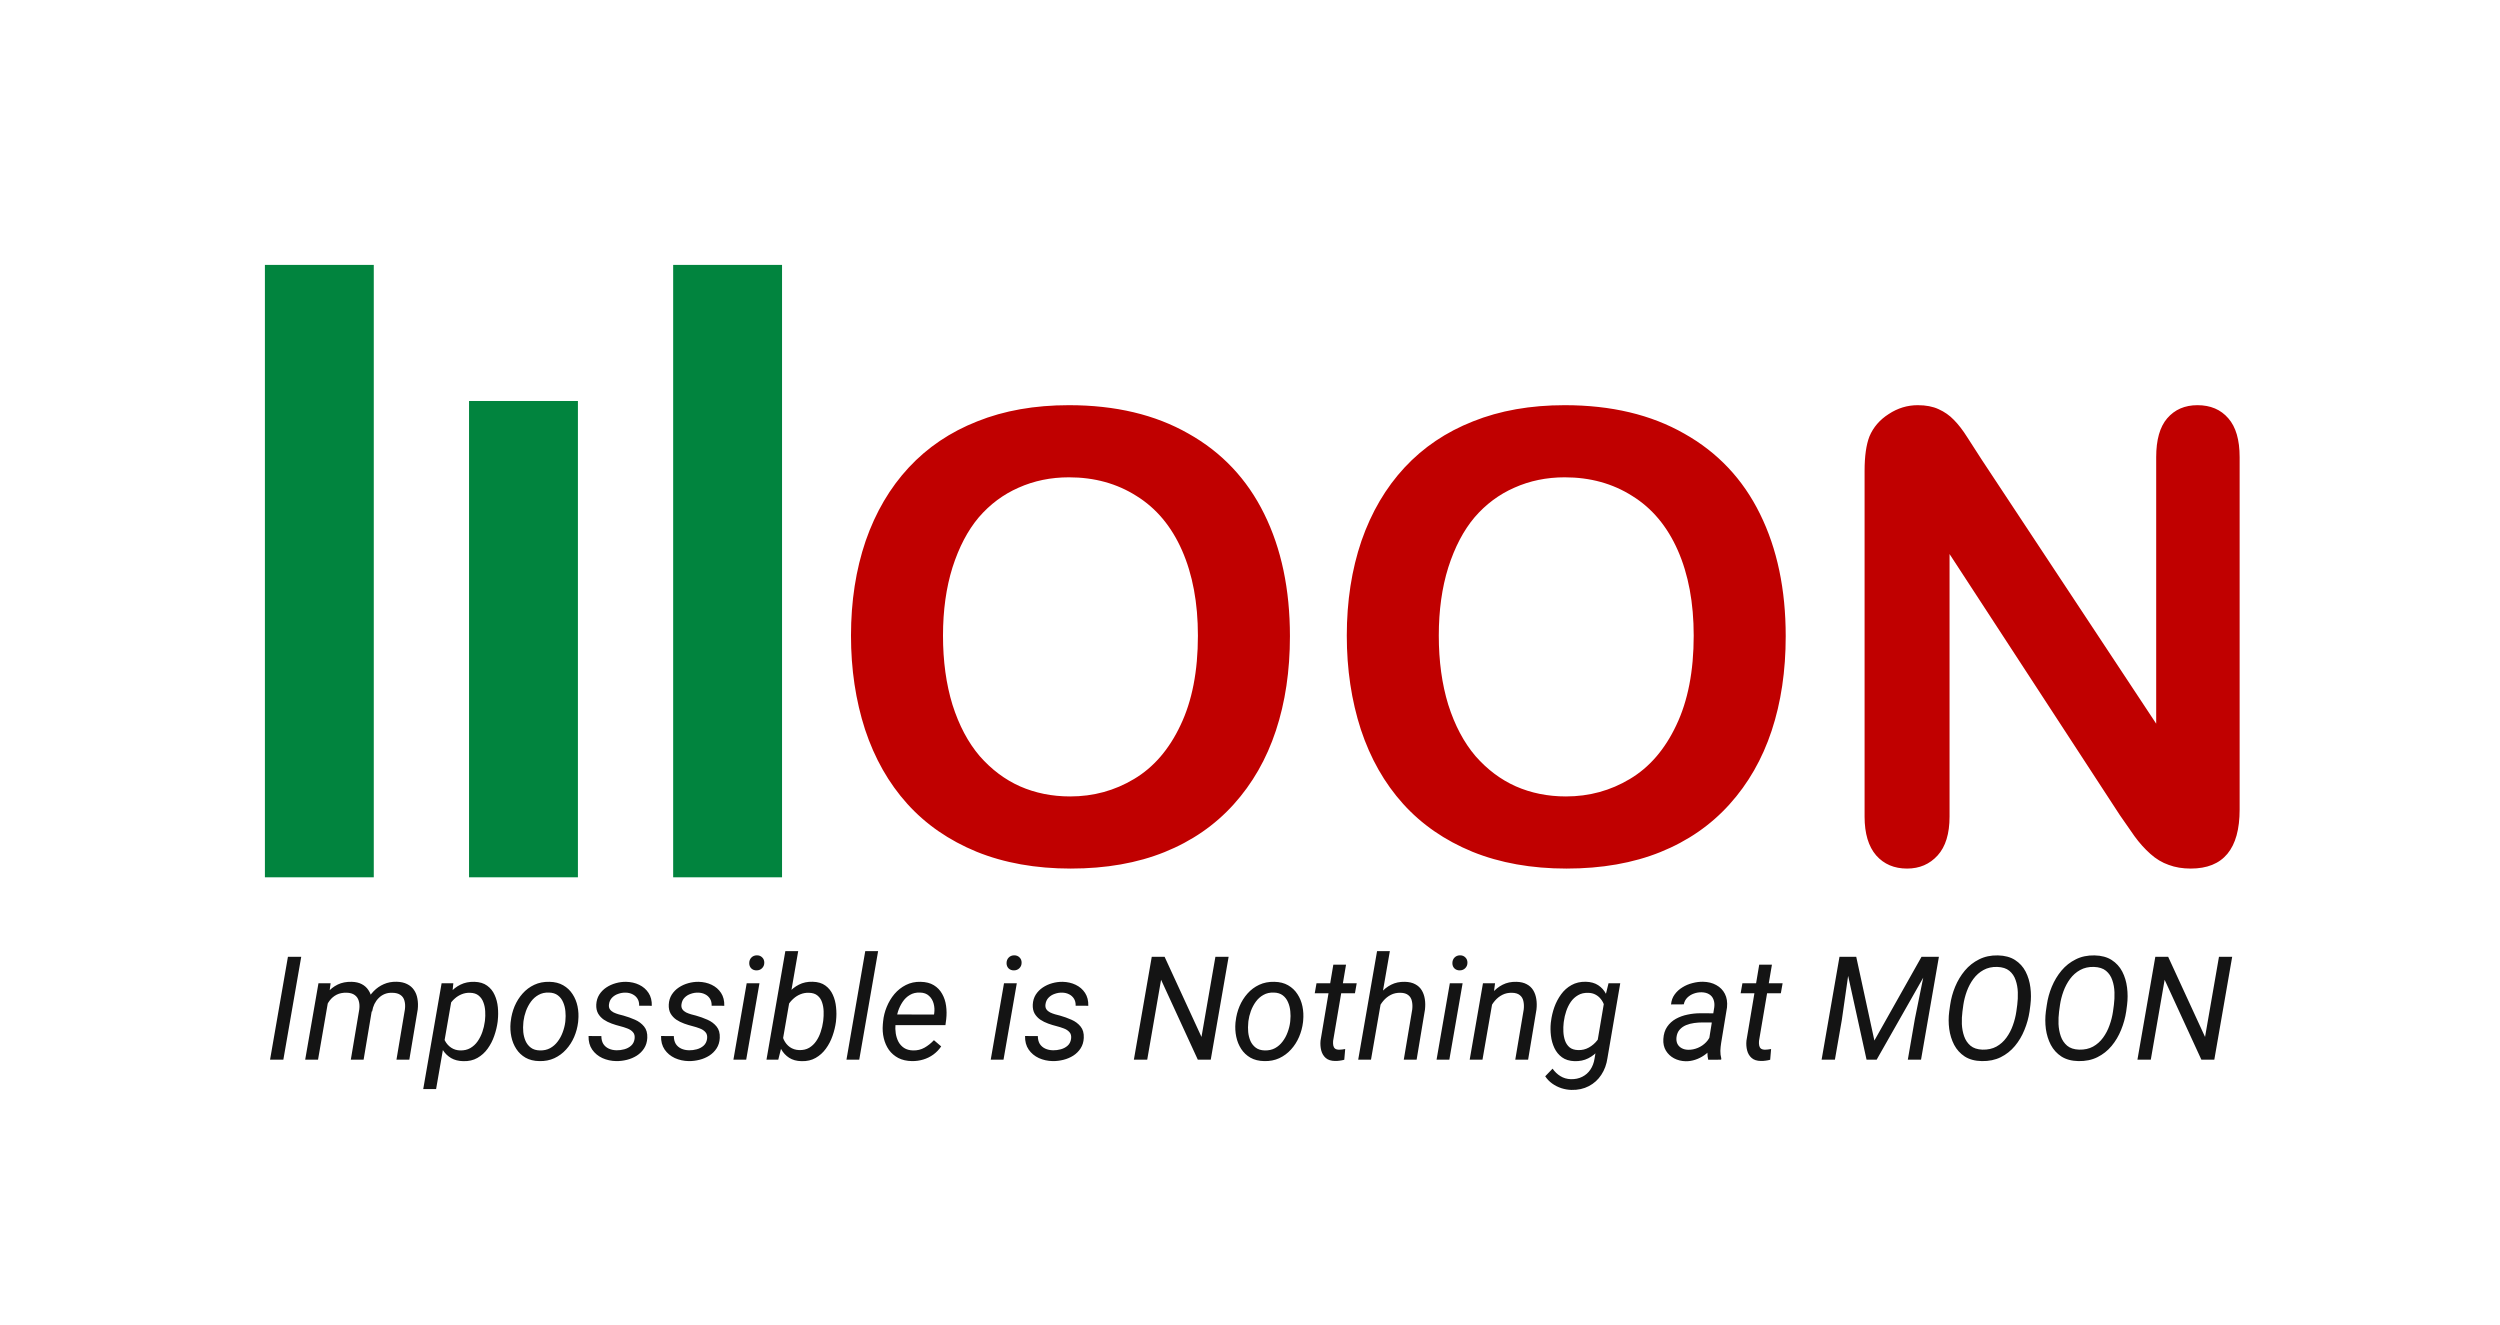
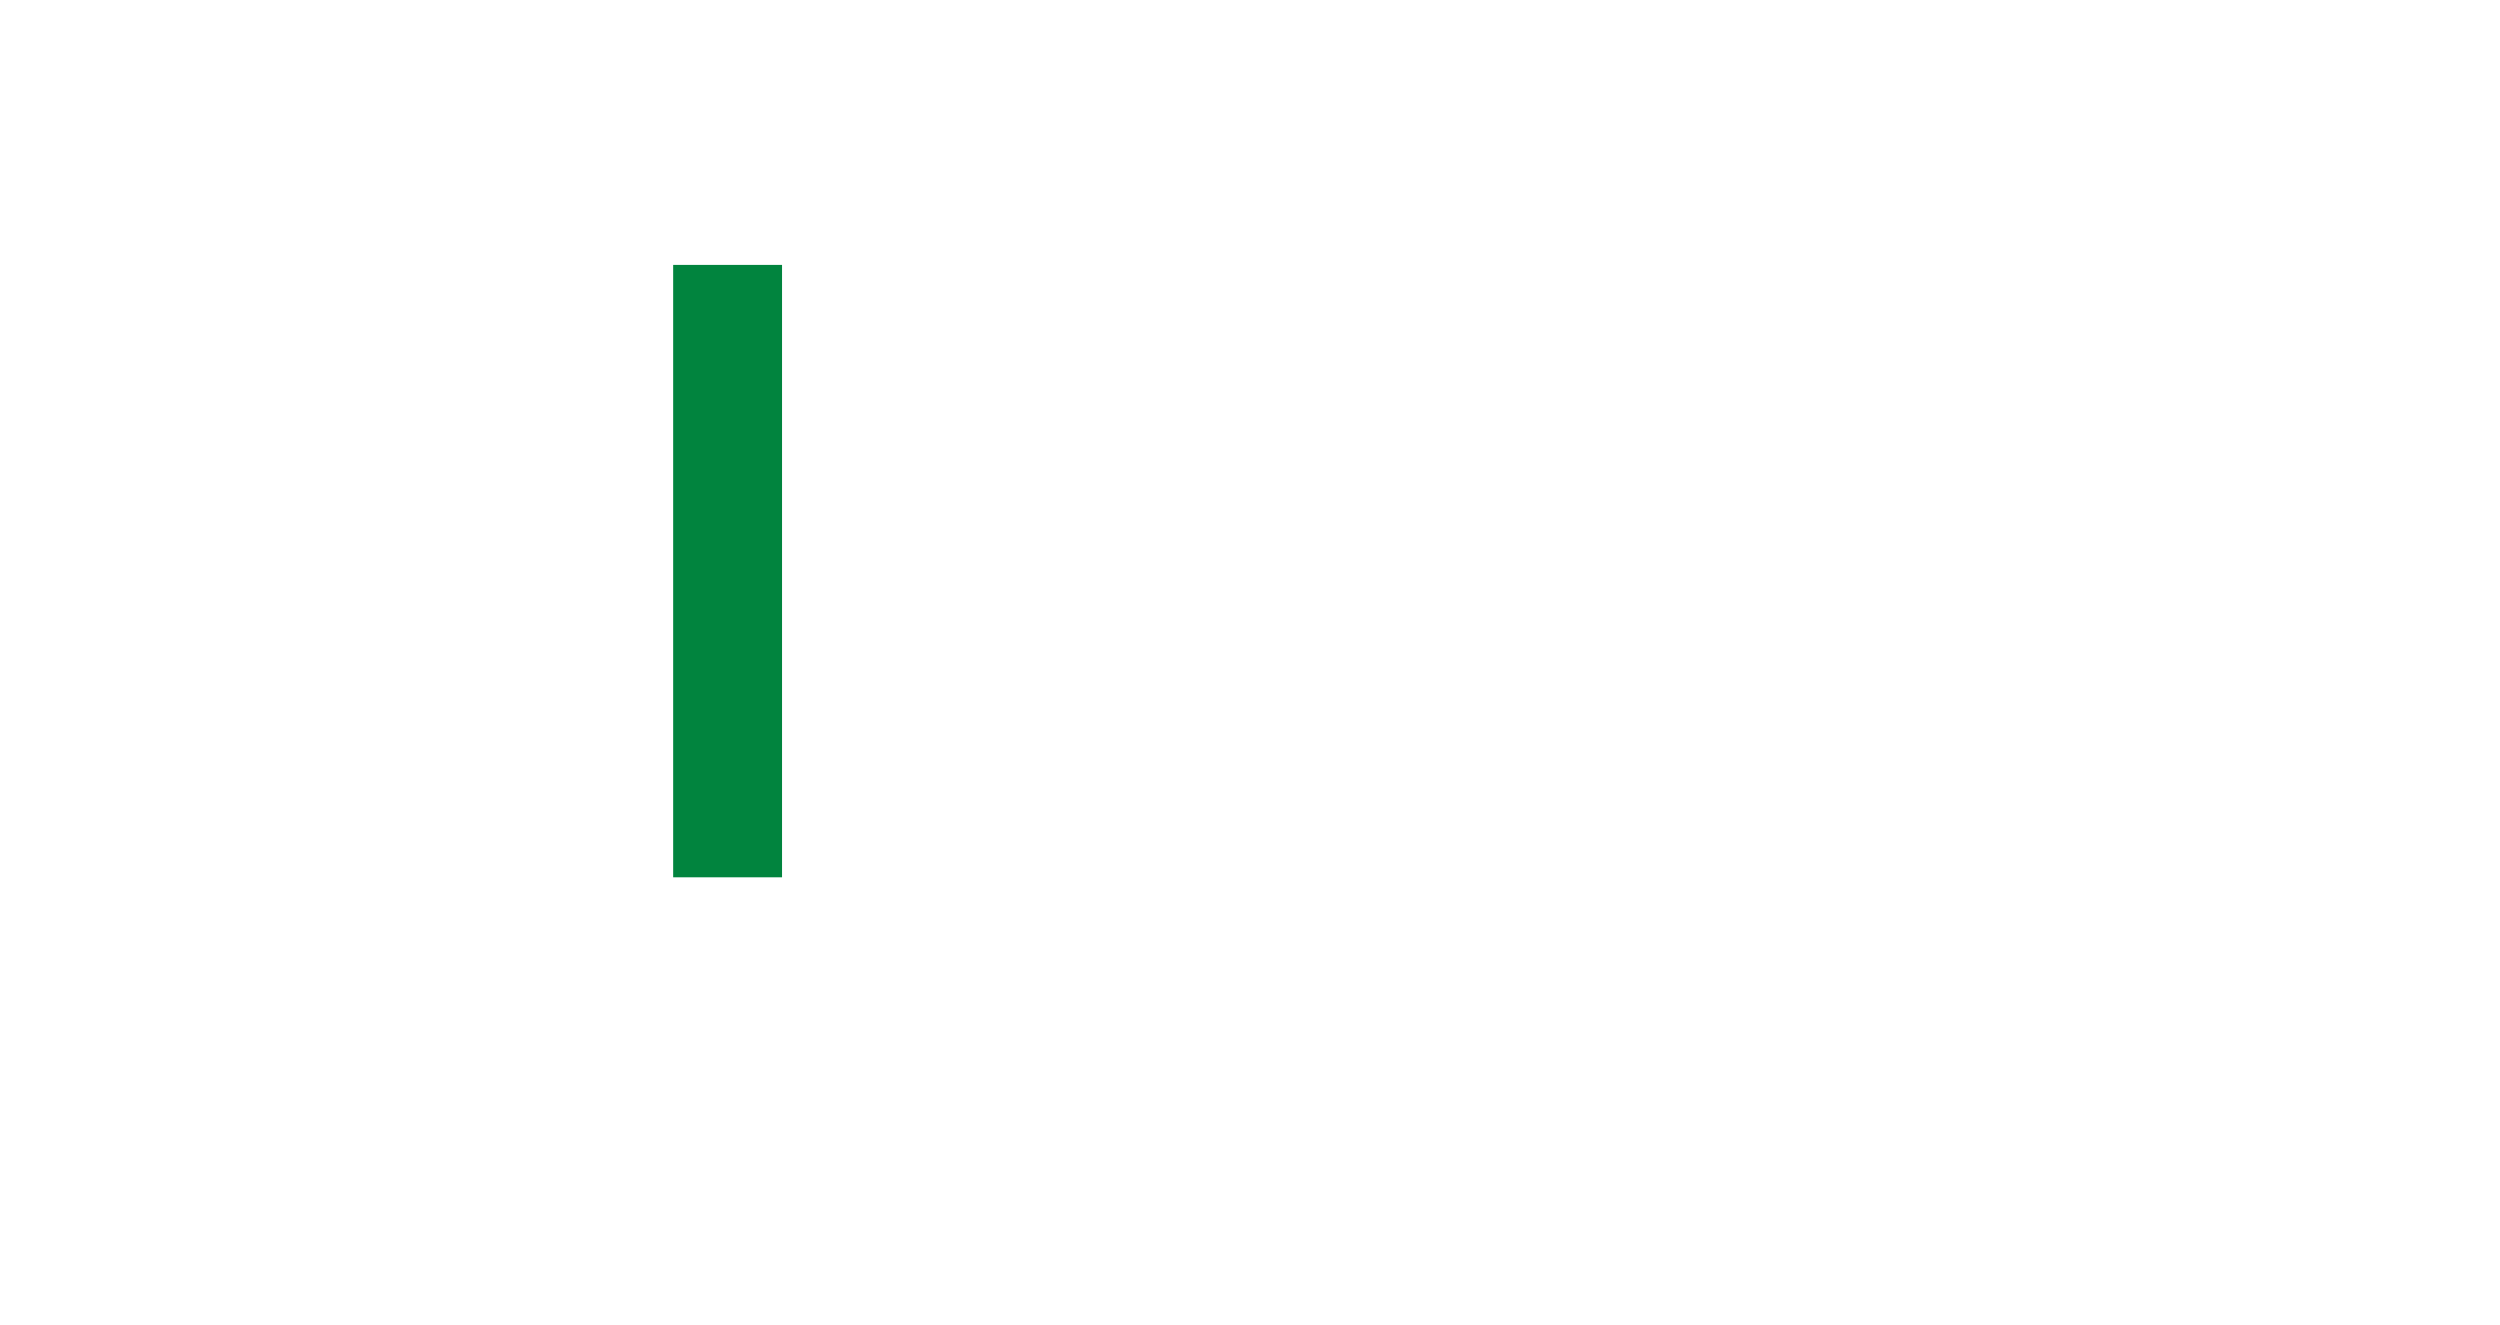
<svg xmlns="http://www.w3.org/2000/svg" width="151" height="80" viewBox="0 0 151 80" fill="none">
-   <rect x="16" y="16" width="6.576" height="36.989" fill="#01843E" />
-   <rect x="28.33" y="24.22" width="6.576" height="28.769" fill="#01843E" />
  <rect x="40.659" y="16" width="6.576" height="36.989" fill="#01843E" />
-   <path d="M64.563 24.473C67.37 24.473 69.776 25.045 71.782 26.19C73.801 27.322 75.327 28.941 76.361 31.045C77.395 33.138 77.912 35.599 77.912 38.43C77.912 40.523 77.628 42.424 77.062 44.135C76.496 45.846 75.647 47.329 74.514 48.584C73.382 49.84 71.991 50.8 70.342 51.465C68.693 52.129 66.803 52.462 64.674 52.462C62.557 52.462 60.662 52.123 58.988 51.446C57.314 50.757 55.917 49.791 54.797 48.548C53.677 47.304 52.828 45.809 52.249 44.061C51.683 42.313 51.4 40.424 51.4 38.393C51.4 36.313 51.695 34.406 52.286 32.67C52.889 30.934 53.757 29.458 54.889 28.239C56.021 27.02 57.4 26.091 59.025 25.451C60.649 24.799 62.495 24.473 64.563 24.473ZM72.354 38.393C72.354 36.412 72.034 34.695 71.394 33.242C70.754 31.79 69.837 30.695 68.644 29.956C67.462 29.205 66.102 28.83 64.563 28.83C63.468 28.83 62.453 29.039 61.517 29.458C60.594 29.864 59.794 30.461 59.117 31.248C58.452 32.036 57.923 33.045 57.529 34.276C57.148 35.495 56.957 36.867 56.957 38.393C56.957 39.932 57.148 41.323 57.529 42.566C57.923 43.809 58.471 44.843 59.172 45.667C59.886 46.48 60.699 47.089 61.609 47.495C62.532 47.901 63.542 48.105 64.637 48.105C66.04 48.105 67.326 47.754 68.496 47.052C69.677 46.35 70.613 45.267 71.302 43.803C72.004 42.338 72.354 40.535 72.354 38.393ZM94.509 24.473C97.315 24.473 99.722 25.045 101.728 26.19C103.746 27.322 105.273 28.941 106.306 31.045C107.34 33.138 107.857 35.599 107.857 38.43C107.857 40.523 107.574 42.424 107.008 44.135C106.442 45.846 105.593 47.329 104.46 48.584C103.328 49.84 101.937 50.8 100.288 51.465C98.638 52.129 96.749 52.462 94.62 52.462C92.503 52.462 90.607 52.123 88.933 51.446C87.26 50.757 85.863 49.791 84.743 48.548C83.623 47.304 82.773 45.809 82.195 44.061C81.629 42.313 81.346 40.424 81.346 38.393C81.346 36.313 81.641 34.406 82.232 32.67C82.835 30.934 83.703 29.458 84.835 28.239C85.967 27.02 87.346 26.091 88.97 25.451C90.595 24.799 92.441 24.473 94.509 24.473ZM102.3 38.393C102.3 36.412 101.98 34.695 101.34 33.242C100.7 31.79 99.783 30.695 98.589 29.956C97.408 29.205 96.048 28.83 94.509 28.83C93.414 28.83 92.398 29.039 91.463 29.458C90.54 29.864 89.74 30.461 89.063 31.248C88.398 32.036 87.869 33.045 87.475 34.276C87.093 35.495 86.903 36.867 86.903 38.393C86.903 39.932 87.093 41.323 87.475 42.566C87.869 43.809 88.417 44.843 89.118 45.667C89.832 46.48 90.644 47.089 91.555 47.495C92.478 47.901 93.487 48.105 94.583 48.105C95.986 48.105 97.272 47.754 98.442 47.052C99.623 46.35 100.559 45.267 101.248 43.803C101.949 42.338 102.3 40.535 102.3 38.393ZM119.692 27.759L130.234 43.71V27.611C130.234 26.565 130.455 25.784 130.898 25.267C131.354 24.737 131.963 24.473 132.726 24.473C133.514 24.473 134.135 24.737 134.591 25.267C135.046 25.784 135.274 26.565 135.274 27.611V48.898C135.274 51.274 134.289 52.462 132.32 52.462C131.828 52.462 131.384 52.388 130.991 52.24C130.597 52.105 130.227 51.883 129.883 51.575C129.538 51.268 129.218 50.911 128.923 50.505C128.627 50.086 128.332 49.661 128.037 49.231L117.753 33.464V49.323C117.753 50.357 117.513 51.138 117.033 51.668C116.553 52.197 115.938 52.462 115.187 52.462C114.411 52.462 113.79 52.197 113.322 51.668C112.854 51.126 112.621 50.344 112.621 49.323V28.442C112.621 27.556 112.719 26.86 112.916 26.356C113.15 25.802 113.538 25.353 114.079 25.008C114.621 24.651 115.205 24.473 115.833 24.473C116.325 24.473 116.744 24.553 117.088 24.713C117.445 24.873 117.753 25.088 118.012 25.359C118.282 25.63 118.553 25.98 118.824 26.411C119.107 26.842 119.396 27.291 119.692 27.759Z" fill="#C00000" />
-   <path d="M18.194 57.791L17.114 64.005H16.311L17.391 57.791H18.194ZM19.841 60.352L19.209 64.005H18.433L19.235 59.388H19.969L19.841 60.352ZM19.495 61.521L19.145 61.513C19.185 61.225 19.256 60.948 19.358 60.681C19.461 60.413 19.598 60.174 19.768 59.964C19.942 59.753 20.151 59.588 20.395 59.468C20.64 59.349 20.923 59.294 21.245 59.302C21.484 59.308 21.686 59.355 21.851 59.443C22.016 59.528 22.148 59.646 22.248 59.797C22.35 59.945 22.418 60.116 22.452 60.309C22.489 60.503 22.498 60.709 22.478 60.928L21.962 64.005H21.189L21.701 60.962C21.724 60.769 21.713 60.598 21.667 60.45C21.625 60.302 21.544 60.185 21.424 60.1C21.305 60.012 21.142 59.965 20.938 59.959C20.707 59.954 20.506 59.993 20.336 60.079C20.168 60.164 20.027 60.282 19.913 60.433C19.802 60.581 19.713 60.75 19.644 60.941C19.576 61.129 19.526 61.322 19.495 61.521ZM22.478 61.086L21.923 61.248C21.957 60.983 22.029 60.733 22.137 60.497C22.248 60.261 22.391 60.052 22.568 59.87C22.744 59.688 22.949 59.545 23.182 59.443C23.416 59.34 23.673 59.292 23.955 59.298C24.205 59.303 24.417 59.35 24.59 59.439C24.764 59.524 24.902 59.642 25.004 59.793C25.11 59.944 25.179 60.12 25.213 60.322C25.25 60.521 25.256 60.737 25.231 60.971L24.723 64.005H23.946L24.458 60.958C24.481 60.762 24.471 60.59 24.428 60.441C24.389 60.294 24.309 60.178 24.189 60.096C24.07 60.011 23.905 59.966 23.694 59.964C23.526 59.958 23.373 59.983 23.233 60.04C23.094 60.097 22.973 60.178 22.871 60.284C22.768 60.386 22.683 60.505 22.615 60.642C22.549 60.779 22.504 60.927 22.478 61.086ZM27.288 60.322L26.34 65.78H25.563L26.673 59.388H27.381L27.288 60.322ZM30.066 61.632L30.057 61.722C30.02 62.001 29.952 62.282 29.852 62.567C29.756 62.848 29.623 63.106 29.455 63.339C29.288 63.572 29.081 63.759 28.837 63.898C28.595 64.038 28.31 64.103 27.983 64.094C27.696 64.089 27.45 64.026 27.245 63.907C27.04 63.784 26.875 63.624 26.75 63.425C26.625 63.222 26.535 62.998 26.481 62.75C26.43 62.5 26.413 62.244 26.43 61.982L26.489 61.508C26.538 61.23 26.619 60.958 26.733 60.693C26.849 60.426 26.997 60.185 27.177 59.972C27.356 59.759 27.568 59.592 27.812 59.473C28.06 59.35 28.34 59.294 28.653 59.302C28.969 59.311 29.225 59.388 29.421 59.533C29.62 59.675 29.771 59.861 29.874 60.092C29.979 60.319 30.044 60.568 30.07 60.838C30.096 61.106 30.094 61.37 30.066 61.632ZM29.28 61.718L29.293 61.624C29.313 61.453 29.317 61.272 29.306 61.082C29.297 60.891 29.262 60.713 29.199 60.548C29.14 60.38 29.044 60.242 28.913 60.134C28.785 60.026 28.61 59.969 28.389 59.964C28.212 59.958 28.044 59.988 27.885 60.053C27.729 60.116 27.586 60.205 27.458 60.322C27.33 60.436 27.221 60.568 27.13 60.719C27.039 60.867 26.972 61.023 26.929 61.188L26.745 62.302C26.743 62.504 26.787 62.692 26.878 62.865C26.969 63.036 27.093 63.174 27.249 63.279C27.408 63.385 27.589 63.44 27.791 63.446C28.027 63.452 28.232 63.405 28.406 63.305C28.582 63.203 28.73 63.066 28.849 62.895C28.969 62.722 29.064 62.533 29.135 62.328C29.206 62.12 29.255 61.917 29.28 61.718ZM30.838 61.773L30.851 61.675C30.885 61.365 30.962 61.066 31.081 60.779C31.204 60.491 31.364 60.235 31.564 60.011C31.763 59.786 31.999 59.609 32.272 59.481C32.545 59.353 32.849 59.294 33.185 59.302C33.51 59.308 33.787 59.377 34.017 59.511C34.251 59.645 34.438 59.823 34.581 60.045C34.726 60.264 34.827 60.511 34.884 60.787C34.941 61.063 34.955 61.348 34.926 61.641L34.918 61.739C34.881 62.049 34.801 62.346 34.679 62.631C34.556 62.915 34.394 63.169 34.192 63.39C33.993 63.612 33.757 63.787 33.484 63.915C33.211 64.04 32.908 64.099 32.575 64.09C32.253 64.085 31.976 64.016 31.743 63.885C31.512 63.752 31.326 63.575 31.184 63.356C31.041 63.137 30.942 62.891 30.885 62.618C30.828 62.345 30.812 62.063 30.838 61.773ZM31.619 61.675L31.61 61.777C31.59 61.956 31.589 62.143 31.606 62.336C31.626 62.53 31.672 62.709 31.743 62.874C31.817 63.039 31.923 63.174 32.063 63.279C32.202 63.385 32.383 63.44 32.605 63.446C32.841 63.452 33.049 63.406 33.228 63.309C33.407 63.21 33.559 63.076 33.684 62.908C33.812 62.74 33.913 62.554 33.987 62.349C34.064 62.144 34.115 61.941 34.141 61.739L34.15 61.641C34.169 61.462 34.169 61.275 34.15 61.082C34.133 60.885 34.087 60.703 34.013 60.535C33.942 60.365 33.837 60.227 33.697 60.121C33.558 60.013 33.377 59.956 33.155 59.951C32.919 59.942 32.71 59.989 32.528 60.092C32.349 60.191 32.197 60.326 32.071 60.497C31.946 60.668 31.845 60.857 31.768 61.065C31.694 61.269 31.645 61.473 31.619 61.675ZM38.328 62.755C38.353 62.578 38.32 62.44 38.229 62.341C38.141 62.241 38.025 62.166 37.879 62.114C37.737 62.06 37.598 62.016 37.461 61.982C37.291 61.939 37.118 61.887 36.945 61.824C36.771 61.762 36.612 61.682 36.467 61.585C36.325 61.486 36.211 61.363 36.126 61.218C36.043 61.07 36.006 60.891 36.014 60.681C36.026 60.453 36.086 60.252 36.194 60.079C36.305 59.905 36.447 59.76 36.62 59.644C36.797 59.527 36.989 59.44 37.197 59.383C37.404 59.326 37.611 59.299 37.815 59.302C38.106 59.308 38.369 59.367 38.605 59.481C38.844 59.595 39.033 59.759 39.172 59.972C39.312 60.185 39.377 60.444 39.369 60.749L38.605 60.745C38.611 60.582 38.578 60.443 38.507 60.326C38.436 60.21 38.337 60.12 38.212 60.057C38.087 59.992 37.945 59.958 37.785 59.955C37.635 59.952 37.487 59.976 37.342 60.028C37.197 60.076 37.073 60.153 36.97 60.258C36.868 60.361 36.805 60.494 36.783 60.659C36.766 60.782 36.784 60.883 36.838 60.962C36.892 61.039 36.966 61.102 37.06 61.15C37.157 61.196 37.258 61.234 37.363 61.265C37.471 61.294 37.569 61.319 37.657 61.342C37.891 61.407 38.121 61.49 38.349 61.59C38.576 61.689 38.761 61.827 38.904 62.003C39.046 62.177 39.11 62.406 39.096 62.691C39.084 62.932 39.02 63.143 38.904 63.322C38.79 63.498 38.642 63.645 38.46 63.762C38.281 63.875 38.083 63.959 37.867 64.013C37.65 64.067 37.434 64.093 37.218 64.09C36.919 64.085 36.64 64.023 36.382 63.907C36.126 63.787 35.921 63.617 35.767 63.395C35.613 63.17 35.541 62.897 35.549 62.575L36.322 62.58C36.322 62.764 36.36 62.921 36.437 63.049C36.517 63.174 36.626 63.27 36.766 63.335C36.905 63.4 37.064 63.434 37.243 63.437C37.394 63.44 37.548 63.42 37.704 63.378C37.864 63.335 38 63.264 38.114 63.164C38.231 63.062 38.302 62.925 38.328 62.755ZM42.706 62.755C42.731 62.578 42.699 62.44 42.608 62.341C42.52 62.241 42.403 62.166 42.258 62.114C42.116 62.06 41.976 62.016 41.84 61.982C41.669 61.939 41.497 61.887 41.323 61.824C41.15 61.762 40.99 61.682 40.845 61.585C40.703 61.486 40.589 61.363 40.504 61.218C40.421 61.07 40.384 60.891 40.393 60.681C40.404 60.453 40.464 60.252 40.572 60.079C40.683 59.905 40.825 59.76 40.999 59.644C41.175 59.527 41.367 59.44 41.575 59.383C41.783 59.326 41.989 59.299 42.194 59.302C42.484 59.308 42.747 59.367 42.983 59.481C43.222 59.595 43.411 59.759 43.551 59.972C43.69 60.185 43.756 60.444 43.747 60.749L42.983 60.745C42.989 60.582 42.956 60.443 42.885 60.326C42.814 60.21 42.716 60.12 42.591 60.057C42.465 59.992 42.323 59.958 42.164 59.955C42.013 59.952 41.865 59.976 41.72 60.028C41.575 60.076 41.451 60.153 41.349 60.258C41.246 60.361 41.184 60.494 41.161 60.659C41.144 60.782 41.163 60.883 41.217 60.962C41.271 61.039 41.345 61.102 41.438 61.15C41.535 61.196 41.636 61.234 41.742 61.265C41.85 61.294 41.948 61.319 42.036 61.342C42.269 61.407 42.5 61.49 42.727 61.59C42.955 61.689 43.14 61.827 43.282 62.003C43.424 62.177 43.488 62.406 43.474 62.691C43.463 62.932 43.399 63.143 43.282 63.322C43.168 63.498 43.02 63.645 42.838 63.762C42.659 63.875 42.461 63.959 42.245 64.013C42.029 64.067 41.813 64.093 41.596 64.09C41.298 64.085 41.019 64.023 40.76 63.907C40.504 63.787 40.299 63.617 40.145 63.395C39.992 63.17 39.919 62.897 39.928 62.575L40.7 62.58C40.7 62.764 40.739 62.921 40.815 63.049C40.895 63.174 41.005 63.27 41.144 63.335C41.283 63.4 41.443 63.434 41.622 63.437C41.773 63.44 41.926 63.42 42.083 63.378C42.242 63.335 42.379 63.264 42.492 63.164C42.609 63.062 42.68 62.925 42.706 62.755ZM45.872 59.388L45.07 64.005H44.298L45.1 59.388H45.872ZM45.254 58.175C45.254 58.042 45.295 57.931 45.377 57.843C45.463 57.752 45.572 57.705 45.706 57.702C45.84 57.699 45.949 57.74 46.035 57.826C46.123 57.911 46.165 58.019 46.163 58.15C46.163 58.281 46.118 58.39 46.03 58.478C45.945 58.564 45.837 58.608 45.706 58.611C45.575 58.614 45.467 58.575 45.382 58.496C45.296 58.413 45.254 58.306 45.254 58.175ZM47.434 57.45H48.211L47.221 63.156L47.008 64.005H46.295L47.434 57.45ZM50.498 61.632L50.49 61.722C50.453 62.003 50.385 62.285 50.285 62.567C50.188 62.848 50.054 63.106 49.884 63.339C49.716 63.572 49.51 63.759 49.265 63.898C49.023 64.038 48.739 64.103 48.411 64.094C48.116 64.089 47.867 64.02 47.665 63.89C47.463 63.759 47.303 63.588 47.187 63.378C47.07 63.164 46.99 62.929 46.948 62.673C46.905 62.414 46.892 62.156 46.909 61.897L46.956 61.504C47.005 61.228 47.084 60.958 47.195 60.693C47.306 60.429 47.45 60.19 47.626 59.976C47.803 59.763 48.012 59.595 48.254 59.473C48.495 59.348 48.773 59.289 49.086 59.298C49.402 59.306 49.658 59.383 49.854 59.528C50.053 59.673 50.204 59.861 50.306 60.092C50.409 60.319 50.473 60.568 50.498 60.838C50.527 61.109 50.527 61.373 50.498 61.632ZM49.713 61.718L49.726 61.624C49.746 61.453 49.753 61.272 49.747 61.082C49.742 60.891 49.71 60.712 49.653 60.544C49.599 60.376 49.508 60.239 49.38 60.134C49.255 60.026 49.08 59.969 48.855 59.964C48.676 59.958 48.507 59.988 48.347 60.053C48.191 60.116 48.049 60.205 47.921 60.322C47.793 60.436 47.683 60.568 47.592 60.719C47.504 60.867 47.437 61.023 47.392 61.188L47.225 62.225C47.219 62.43 47.259 62.624 47.345 62.806C47.43 62.985 47.551 63.132 47.707 63.245C47.867 63.356 48.052 63.416 48.262 63.425C48.498 63.433 48.702 63.388 48.872 63.288C49.043 63.185 49.185 63.05 49.299 62.883C49.416 62.712 49.507 62.524 49.572 62.319C49.641 62.114 49.688 61.914 49.713 61.718ZM53.038 57.45L51.898 64.005H51.126L52.261 57.45H53.038ZM55.082 64.09C54.766 64.085 54.491 64.022 54.258 63.903C54.028 63.78 53.838 63.617 53.69 63.412C53.545 63.204 53.441 62.968 53.379 62.703C53.316 62.439 53.298 62.161 53.323 61.871L53.34 61.688C53.369 61.392 53.441 61.102 53.558 60.817C53.675 60.53 53.83 60.271 54.023 60.04C54.22 59.81 54.45 59.628 54.715 59.494C54.982 59.358 55.278 59.294 55.602 59.302C55.924 59.308 56.191 59.376 56.404 59.507C56.618 59.638 56.784 59.811 56.904 60.028C57.026 60.241 57.106 60.481 57.143 60.749C57.18 61.013 57.183 61.285 57.151 61.564L57.104 61.918H53.754L53.857 61.274L56.413 61.278L56.426 61.21C56.454 61.005 56.443 60.807 56.392 60.617C56.34 60.426 56.247 60.269 56.11 60.147C55.976 60.022 55.796 59.956 55.568 59.951C55.332 59.942 55.127 59.991 54.954 60.096C54.78 60.198 54.635 60.338 54.518 60.514C54.402 60.688 54.309 60.878 54.241 61.086C54.175 61.291 54.13 61.491 54.104 61.688L54.087 61.867C54.07 62.049 54.076 62.233 54.104 62.417C54.133 62.602 54.187 62.772 54.267 62.925C54.349 63.076 54.463 63.2 54.608 63.297C54.753 63.39 54.932 63.44 55.146 63.446C55.404 63.452 55.636 63.396 55.841 63.279C56.049 63.16 56.238 63.009 56.409 62.827L56.848 63.203C56.715 63.399 56.555 63.564 56.37 63.698C56.185 63.831 55.983 63.931 55.764 63.996C55.545 64.062 55.318 64.093 55.082 64.09ZM61.415 59.388L60.612 64.005H59.84L60.642 59.388H61.415ZM60.796 58.175C60.796 58.042 60.837 57.931 60.919 57.843C61.005 57.752 61.114 57.705 61.248 57.702C61.382 57.699 61.491 57.74 61.577 57.826C61.665 57.911 61.708 58.019 61.705 58.15C61.705 58.281 61.661 58.39 61.572 58.478C61.487 58.564 61.379 58.608 61.248 58.611C61.117 58.614 61.009 58.575 60.924 58.496C60.839 58.413 60.796 58.306 60.796 58.175ZM64.692 62.755C64.718 62.578 64.685 62.44 64.594 62.341C64.506 62.241 64.389 62.166 64.244 62.114C64.102 62.06 63.962 62.016 63.826 61.982C63.655 61.939 63.483 61.887 63.309 61.824C63.136 61.762 62.977 61.682 62.831 61.585C62.689 61.486 62.575 61.363 62.49 61.218C62.407 61.07 62.37 60.891 62.379 60.681C62.39 60.453 62.45 60.252 62.558 60.079C62.669 59.905 62.812 59.76 62.985 59.644C63.161 59.527 63.353 59.44 63.561 59.383C63.769 59.326 63.975 59.299 64.18 59.302C64.47 59.308 64.733 59.367 64.969 59.481C65.208 59.595 65.398 59.759 65.537 59.972C65.676 60.185 65.742 60.444 65.733 60.749L64.969 60.745C64.975 60.582 64.942 60.443 64.871 60.326C64.8 60.21 64.702 60.12 64.577 60.057C64.452 59.992 64.309 59.958 64.15 59.955C63.999 59.952 63.851 59.976 63.706 60.028C63.561 60.076 63.437 60.153 63.335 60.258C63.233 60.361 63.17 60.494 63.147 60.659C63.13 60.782 63.149 60.883 63.203 60.962C63.257 61.039 63.331 61.102 63.425 61.15C63.521 61.196 63.622 61.234 63.727 61.265C63.836 61.294 63.934 61.319 64.022 61.342C64.255 61.407 64.486 61.49 64.713 61.59C64.941 61.689 65.126 61.827 65.268 62.003C65.41 62.177 65.474 62.406 65.46 62.691C65.449 62.932 65.385 63.143 65.268 63.322C65.154 63.498 65.006 63.645 64.824 63.762C64.645 63.875 64.447 63.959 64.231 64.013C64.015 64.067 63.799 64.093 63.583 64.09C63.284 64.085 63.005 64.023 62.746 63.907C62.49 63.787 62.285 63.617 62.132 63.395C61.978 63.17 61.905 62.897 61.914 62.575L62.686 62.58C62.686 62.764 62.725 62.921 62.801 63.049C62.881 63.174 62.991 63.27 63.13 63.335C63.27 63.4 63.429 63.434 63.608 63.437C63.759 63.44 63.913 63.42 64.069 63.378C64.228 63.335 64.365 63.264 64.479 63.164C64.595 63.062 64.666 62.925 64.692 62.755ZM74.209 57.791L73.129 64.005H72.348L70.129 59.178L69.292 64.005H68.486L69.566 57.791H70.342L72.57 62.631L73.41 57.791H74.209ZM74.622 61.773L74.635 61.675C74.669 61.365 74.746 61.066 74.866 60.779C74.988 60.491 75.149 60.235 75.348 60.011C75.547 59.786 75.783 59.609 76.056 59.481C76.329 59.353 76.634 59.294 76.969 59.302C77.294 59.308 77.571 59.377 77.802 59.511C78.035 59.645 78.223 59.823 78.365 60.045C78.51 60.264 78.611 60.511 78.668 60.787C78.725 61.063 78.739 61.348 78.711 61.641L78.702 61.739C78.665 62.049 78.585 62.346 78.463 62.631C78.341 62.915 78.179 63.169 77.977 63.39C77.778 63.612 77.541 63.787 77.268 63.915C76.995 64.04 76.692 64.099 76.359 64.09C76.038 64.085 75.76 64.016 75.527 63.885C75.297 63.752 75.11 63.575 74.968 63.356C74.826 63.137 74.726 62.891 74.669 62.618C74.612 62.345 74.597 62.063 74.622 61.773ZM75.403 61.675L75.395 61.777C75.375 61.956 75.374 62.143 75.391 62.336C75.41 62.53 75.456 62.709 75.527 62.874C75.601 63.039 75.708 63.174 75.847 63.279C75.987 63.385 76.167 63.44 76.389 63.446C76.625 63.452 76.833 63.406 77.012 63.309C77.192 63.21 77.344 63.076 77.469 62.908C77.597 62.74 77.698 62.554 77.772 62.349C77.849 62.144 77.9 61.941 77.925 61.739L77.934 61.641C77.954 61.462 77.954 61.275 77.934 61.082C77.917 60.885 77.871 60.703 77.797 60.535C77.726 60.365 77.621 60.227 77.482 60.121C77.342 60.013 77.162 59.956 76.94 59.951C76.704 59.942 76.494 59.989 76.312 60.092C76.133 60.191 75.981 60.326 75.856 60.497C75.731 60.668 75.63 60.857 75.553 61.065C75.479 61.269 75.429 61.473 75.403 61.675ZM81.945 59.388L81.839 59.993H79.411L79.517 59.388H81.945ZM80.533 58.265H81.301L80.52 62.87C80.512 62.969 80.514 63.059 80.529 63.139C80.543 63.218 80.577 63.282 80.631 63.331C80.685 63.376 80.768 63.4 80.879 63.403C80.941 63.403 81.002 63.399 81.062 63.39C81.125 63.379 81.187 63.369 81.25 63.361L81.194 64.009C81.103 64.035 81.009 64.053 80.913 64.065C80.819 64.079 80.725 64.085 80.631 64.082C80.395 64.079 80.21 64.019 80.076 63.903C79.943 63.786 79.852 63.635 79.803 63.45C79.755 63.265 79.741 63.068 79.76 62.857L80.533 58.265ZM83.947 57.45L82.808 64.005H82.035L83.174 57.45H83.947ZM83.072 61.521L82.756 61.513C82.796 61.237 82.869 60.966 82.974 60.702C83.082 60.434 83.223 60.194 83.396 59.981C83.573 59.767 83.782 59.599 84.024 59.477C84.268 59.352 84.547 59.294 84.86 59.302C85.108 59.308 85.314 59.356 85.479 59.447C85.647 59.535 85.778 59.656 85.871 59.81C85.965 59.964 86.028 60.141 86.059 60.343C86.091 60.542 86.093 60.755 86.068 60.979L85.564 64.005H84.788L85.3 60.966C85.32 60.782 85.312 60.615 85.278 60.467C85.247 60.316 85.176 60.197 85.065 60.109C84.957 60.018 84.8 59.969 84.596 59.964C84.379 59.958 84.184 59.999 84.011 60.087C83.837 60.175 83.685 60.296 83.554 60.45C83.426 60.601 83.321 60.77 83.239 60.958C83.159 61.143 83.103 61.331 83.072 61.521ZM88.342 59.388L87.54 64.005H86.768L87.57 59.388H88.342ZM87.724 58.175C87.724 58.042 87.765 57.931 87.847 57.843C87.933 57.752 88.042 57.705 88.176 57.702C88.31 57.699 88.419 57.74 88.505 57.826C88.593 57.911 88.635 58.019 88.633 58.15C88.633 58.281 88.588 58.39 88.5 58.478C88.415 58.564 88.307 58.608 88.176 58.611C88.045 58.614 87.937 58.575 87.852 58.496C87.766 58.413 87.724 58.306 87.724 58.175ZM90.165 60.42L89.542 64.005H88.769L89.571 59.388H90.301L90.165 60.42ZM89.806 61.521L89.49 61.513C89.53 61.237 89.603 60.966 89.708 60.702C89.816 60.434 89.957 60.194 90.13 59.981C90.307 59.767 90.516 59.599 90.758 59.477C91.002 59.352 91.281 59.294 91.594 59.302C91.842 59.308 92.048 59.356 92.213 59.447C92.381 59.535 92.512 59.656 92.606 59.81C92.7 59.964 92.762 60.141 92.793 60.343C92.825 60.542 92.828 60.755 92.802 60.979L92.298 64.005H91.522L92.034 60.966C92.054 60.782 92.047 60.615 92.012 60.467C91.981 60.316 91.91 60.197 91.799 60.109C91.691 60.018 91.534 59.969 91.33 59.964C91.113 59.958 90.918 59.999 90.745 60.087C90.571 60.175 90.419 60.296 90.288 60.45C90.16 60.601 90.055 60.77 89.973 60.958C89.893 61.143 89.837 61.331 89.806 61.521ZM97.155 59.388H97.863L97.091 63.903C97.037 64.287 96.913 64.625 96.719 64.918C96.529 65.211 96.278 65.439 95.968 65.601C95.661 65.763 95.31 65.84 94.914 65.831C94.707 65.826 94.503 65.79 94.304 65.725C94.105 65.659 93.921 65.567 93.754 65.447C93.586 65.328 93.445 65.181 93.331 65.008L93.775 64.547C93.909 64.737 94.067 64.888 94.249 64.999C94.433 65.113 94.644 65.174 94.88 65.183C95.139 65.188 95.368 65.14 95.567 65.038C95.769 64.938 95.933 64.794 96.058 64.607C96.186 64.419 96.27 64.198 96.31 63.945L96.916 60.365L97.155 59.388ZM93.668 61.782L93.681 61.688C93.715 61.403 93.782 61.119 93.882 60.834C93.984 60.55 94.121 60.291 94.291 60.057C94.462 59.821 94.671 59.635 94.919 59.498C95.166 59.359 95.455 59.292 95.785 59.298C96.084 59.306 96.332 59.376 96.532 59.507C96.731 59.638 96.887 59.811 97.001 60.028C97.118 60.241 97.196 60.476 97.236 60.732C97.278 60.988 97.291 61.245 97.274 61.504L97.227 61.897C97.179 62.173 97.099 62.443 96.988 62.708C96.877 62.972 96.734 63.211 96.557 63.425C96.381 63.635 96.17 63.801 95.926 63.924C95.684 64.046 95.408 64.103 95.098 64.094C94.793 64.083 94.542 64.005 94.343 63.86C94.146 63.715 93.994 63.528 93.886 63.301C93.778 63.07 93.708 62.823 93.677 62.558C93.645 62.291 93.643 62.032 93.668 61.782ZM94.458 61.683L94.445 61.777C94.425 61.948 94.419 62.127 94.428 62.315C94.436 62.503 94.469 62.681 94.526 62.848C94.583 63.013 94.674 63.15 94.799 63.258C94.927 63.363 95.101 63.419 95.32 63.425C95.553 63.433 95.769 63.382 95.968 63.271C96.168 63.16 96.338 63.012 96.481 62.827C96.623 62.642 96.725 62.442 96.788 62.225L96.954 61.188C96.963 61.032 96.944 60.881 96.899 60.736C96.853 60.591 96.785 60.461 96.694 60.348C96.606 60.234 96.498 60.143 96.37 60.075C96.242 60.006 96.096 59.971 95.934 59.968C95.695 59.959 95.489 60.006 95.316 60.109C95.142 60.208 94.995 60.343 94.876 60.514C94.759 60.685 94.667 60.873 94.599 61.077C94.53 61.282 94.483 61.484 94.458 61.683ZM103.159 63.215L103.543 60.83C103.563 60.654 103.546 60.498 103.492 60.365C103.441 60.231 103.354 60.127 103.232 60.053C103.112 59.979 102.961 59.939 102.779 59.934C102.62 59.931 102.463 59.956 102.31 60.011C102.159 60.065 102.028 60.146 101.917 60.254C101.806 60.362 101.734 60.498 101.7 60.663L100.931 60.668C100.951 60.437 101.024 60.237 101.149 60.066C101.274 59.892 101.431 59.749 101.619 59.635C101.806 59.518 102.008 59.433 102.225 59.379C102.441 59.322 102.651 59.295 102.856 59.298C103.166 59.303 103.435 59.37 103.663 59.498C103.893 59.624 104.067 59.8 104.183 60.028C104.3 60.255 104.343 60.528 104.311 60.847L103.957 62.998C103.932 63.154 103.916 63.312 103.91 63.471C103.907 63.628 103.926 63.782 103.966 63.932L103.957 64.005L103.176 64.009C103.145 63.878 103.129 63.746 103.129 63.612C103.132 63.479 103.142 63.346 103.159 63.215ZM103.633 61.205L103.543 61.76L102.813 61.756C102.66 61.756 102.498 61.767 102.327 61.79C102.156 61.813 101.994 61.855 101.84 61.918C101.687 61.981 101.557 62.072 101.452 62.191C101.347 62.308 101.283 62.46 101.26 62.648C101.243 62.801 101.261 62.935 101.316 63.049C101.372 63.16 101.458 63.247 101.572 63.309C101.685 63.372 101.818 63.405 101.968 63.407C102.165 63.41 102.358 63.372 102.549 63.292C102.739 63.213 102.906 63.099 103.048 62.951C103.19 62.803 103.289 62.632 103.343 62.439L103.624 62.819C103.57 63.006 103.482 63.18 103.36 63.339C103.237 63.496 103.092 63.631 102.924 63.745C102.759 63.858 102.582 63.947 102.391 64.009C102.2 64.072 102.01 64.102 101.819 64.099C101.56 64.093 101.326 64.035 101.115 63.924C100.907 63.813 100.742 63.658 100.62 63.459C100.5 63.257 100.449 63.022 100.466 62.755C100.483 62.462 100.56 62.215 100.697 62.016C100.833 61.817 101.008 61.658 101.222 61.538C101.438 61.419 101.674 61.333 101.93 61.282C102.186 61.228 102.439 61.201 102.69 61.201L103.633 61.205ZM107.67 59.388L107.563 59.993H105.135L105.242 59.388H107.67ZM106.257 58.265H107.025L106.244 62.87C106.236 62.969 106.239 63.059 106.253 63.139C106.267 63.218 106.301 63.282 106.355 63.331C106.41 63.376 106.492 63.4 106.603 63.403C106.666 63.403 106.727 63.399 106.786 63.39C106.849 63.379 106.912 63.369 106.974 63.361L106.919 64.009C106.828 64.035 106.734 64.053 106.637 64.065C106.543 64.079 106.449 64.085 106.355 64.082C106.119 64.079 105.934 64.019 105.801 63.903C105.667 63.786 105.576 63.635 105.528 63.45C105.479 63.265 105.465 63.068 105.485 62.857L106.257 58.265ZM111.374 57.791H112.117L113.213 62.848L116.06 57.791H116.879L113.35 64.005H112.74L111.374 57.791ZM111.105 57.791H111.792L111.246 61.607L110.828 64.005H110.025L111.105 57.791ZM116.418 57.791H117.11L116.03 64.005H115.232L115.659 61.538L116.418 57.791ZM122.636 60.702L122.585 61.09C122.528 61.471 122.425 61.843 122.277 62.204C122.132 62.565 121.94 62.89 121.701 63.177C121.462 63.464 121.176 63.691 120.844 63.855C120.511 64.02 120.129 64.099 119.7 64.09C119.29 64.082 118.947 63.989 118.671 63.813C118.398 63.634 118.185 63.399 118.031 63.109C117.881 62.819 117.781 62.498 117.733 62.148C117.687 61.799 117.687 61.447 117.733 61.094L117.788 60.706C117.842 60.325 117.943 59.955 118.091 59.597C118.242 59.235 118.437 58.911 118.676 58.624C118.918 58.336 119.205 58.11 119.538 57.945C119.871 57.777 120.249 57.697 120.673 57.706C121.088 57.715 121.432 57.807 121.706 57.983C121.982 58.16 122.195 58.393 122.346 58.683C122.496 58.974 122.593 59.294 122.636 59.644C122.681 59.993 122.681 60.346 122.636 60.702ZM121.787 61.094L121.842 60.689C121.873 60.447 121.885 60.195 121.876 59.934C121.868 59.672 121.824 59.427 121.744 59.2C121.667 58.969 121.541 58.782 121.364 58.636C121.188 58.491 120.945 58.413 120.634 58.402C120.319 58.393 120.041 58.456 119.802 58.589C119.563 58.72 119.36 58.9 119.192 59.127C119.027 59.352 118.895 59.601 118.795 59.874C118.696 60.147 118.626 60.42 118.586 60.693L118.531 61.099C118.499 61.335 118.488 61.585 118.496 61.85C118.508 62.111 118.553 62.358 118.633 62.588C118.713 62.819 118.841 63.009 119.017 63.16C119.193 63.308 119.434 63.388 119.738 63.399C120.063 63.407 120.344 63.346 120.583 63.215C120.822 63.082 121.023 62.902 121.185 62.678C121.35 62.453 121.481 62.203 121.578 61.927C121.677 61.651 121.747 61.373 121.787 61.094ZM128.474 60.702L128.423 61.09C128.366 61.471 128.263 61.843 128.115 62.204C127.97 62.565 127.778 62.89 127.539 63.177C127.3 63.464 127.014 63.691 126.681 63.855C126.349 64.02 125.967 64.099 125.538 64.09C125.128 64.082 124.785 63.989 124.509 63.813C124.236 63.634 124.023 63.399 123.869 63.109C123.718 62.819 123.619 62.498 123.57 62.148C123.525 61.799 123.525 61.447 123.57 61.094L123.626 60.706C123.68 60.325 123.781 59.955 123.929 59.597C124.08 59.235 124.275 58.911 124.514 58.624C124.755 58.336 125.043 58.11 125.376 57.945C125.708 57.777 126.087 57.697 126.511 57.706C126.926 57.715 127.27 57.807 127.544 57.983C127.819 58.16 128.033 58.393 128.184 58.683C128.334 58.974 128.431 59.294 128.474 59.644C128.519 59.993 128.519 60.346 128.474 60.702ZM127.625 61.094L127.68 60.689C127.711 60.447 127.723 60.195 127.714 59.934C127.706 59.672 127.662 59.427 127.582 59.2C127.505 58.969 127.378 58.782 127.202 58.636C127.026 58.491 126.782 58.413 126.472 58.402C126.157 58.393 125.879 58.456 125.64 58.589C125.401 58.72 125.198 58.9 125.03 59.127C124.865 59.352 124.733 59.601 124.633 59.874C124.534 60.147 124.464 60.42 124.424 60.693L124.368 61.099C124.337 61.335 124.326 61.585 124.334 61.85C124.346 62.111 124.391 62.358 124.471 62.588C124.551 62.819 124.679 63.009 124.855 63.16C125.031 63.308 125.272 63.388 125.576 63.399C125.901 63.407 126.182 63.346 126.421 63.215C126.66 63.082 126.861 62.902 127.023 62.678C127.188 62.453 127.319 62.203 127.415 61.927C127.515 61.651 127.585 61.373 127.625 61.094ZM134.824 57.791L133.744 64.005H132.963L130.744 59.178L129.908 64.005H129.101L130.181 57.791H130.957L133.185 62.631L134.026 57.791H134.824Z" fill="#141414" />
</svg>